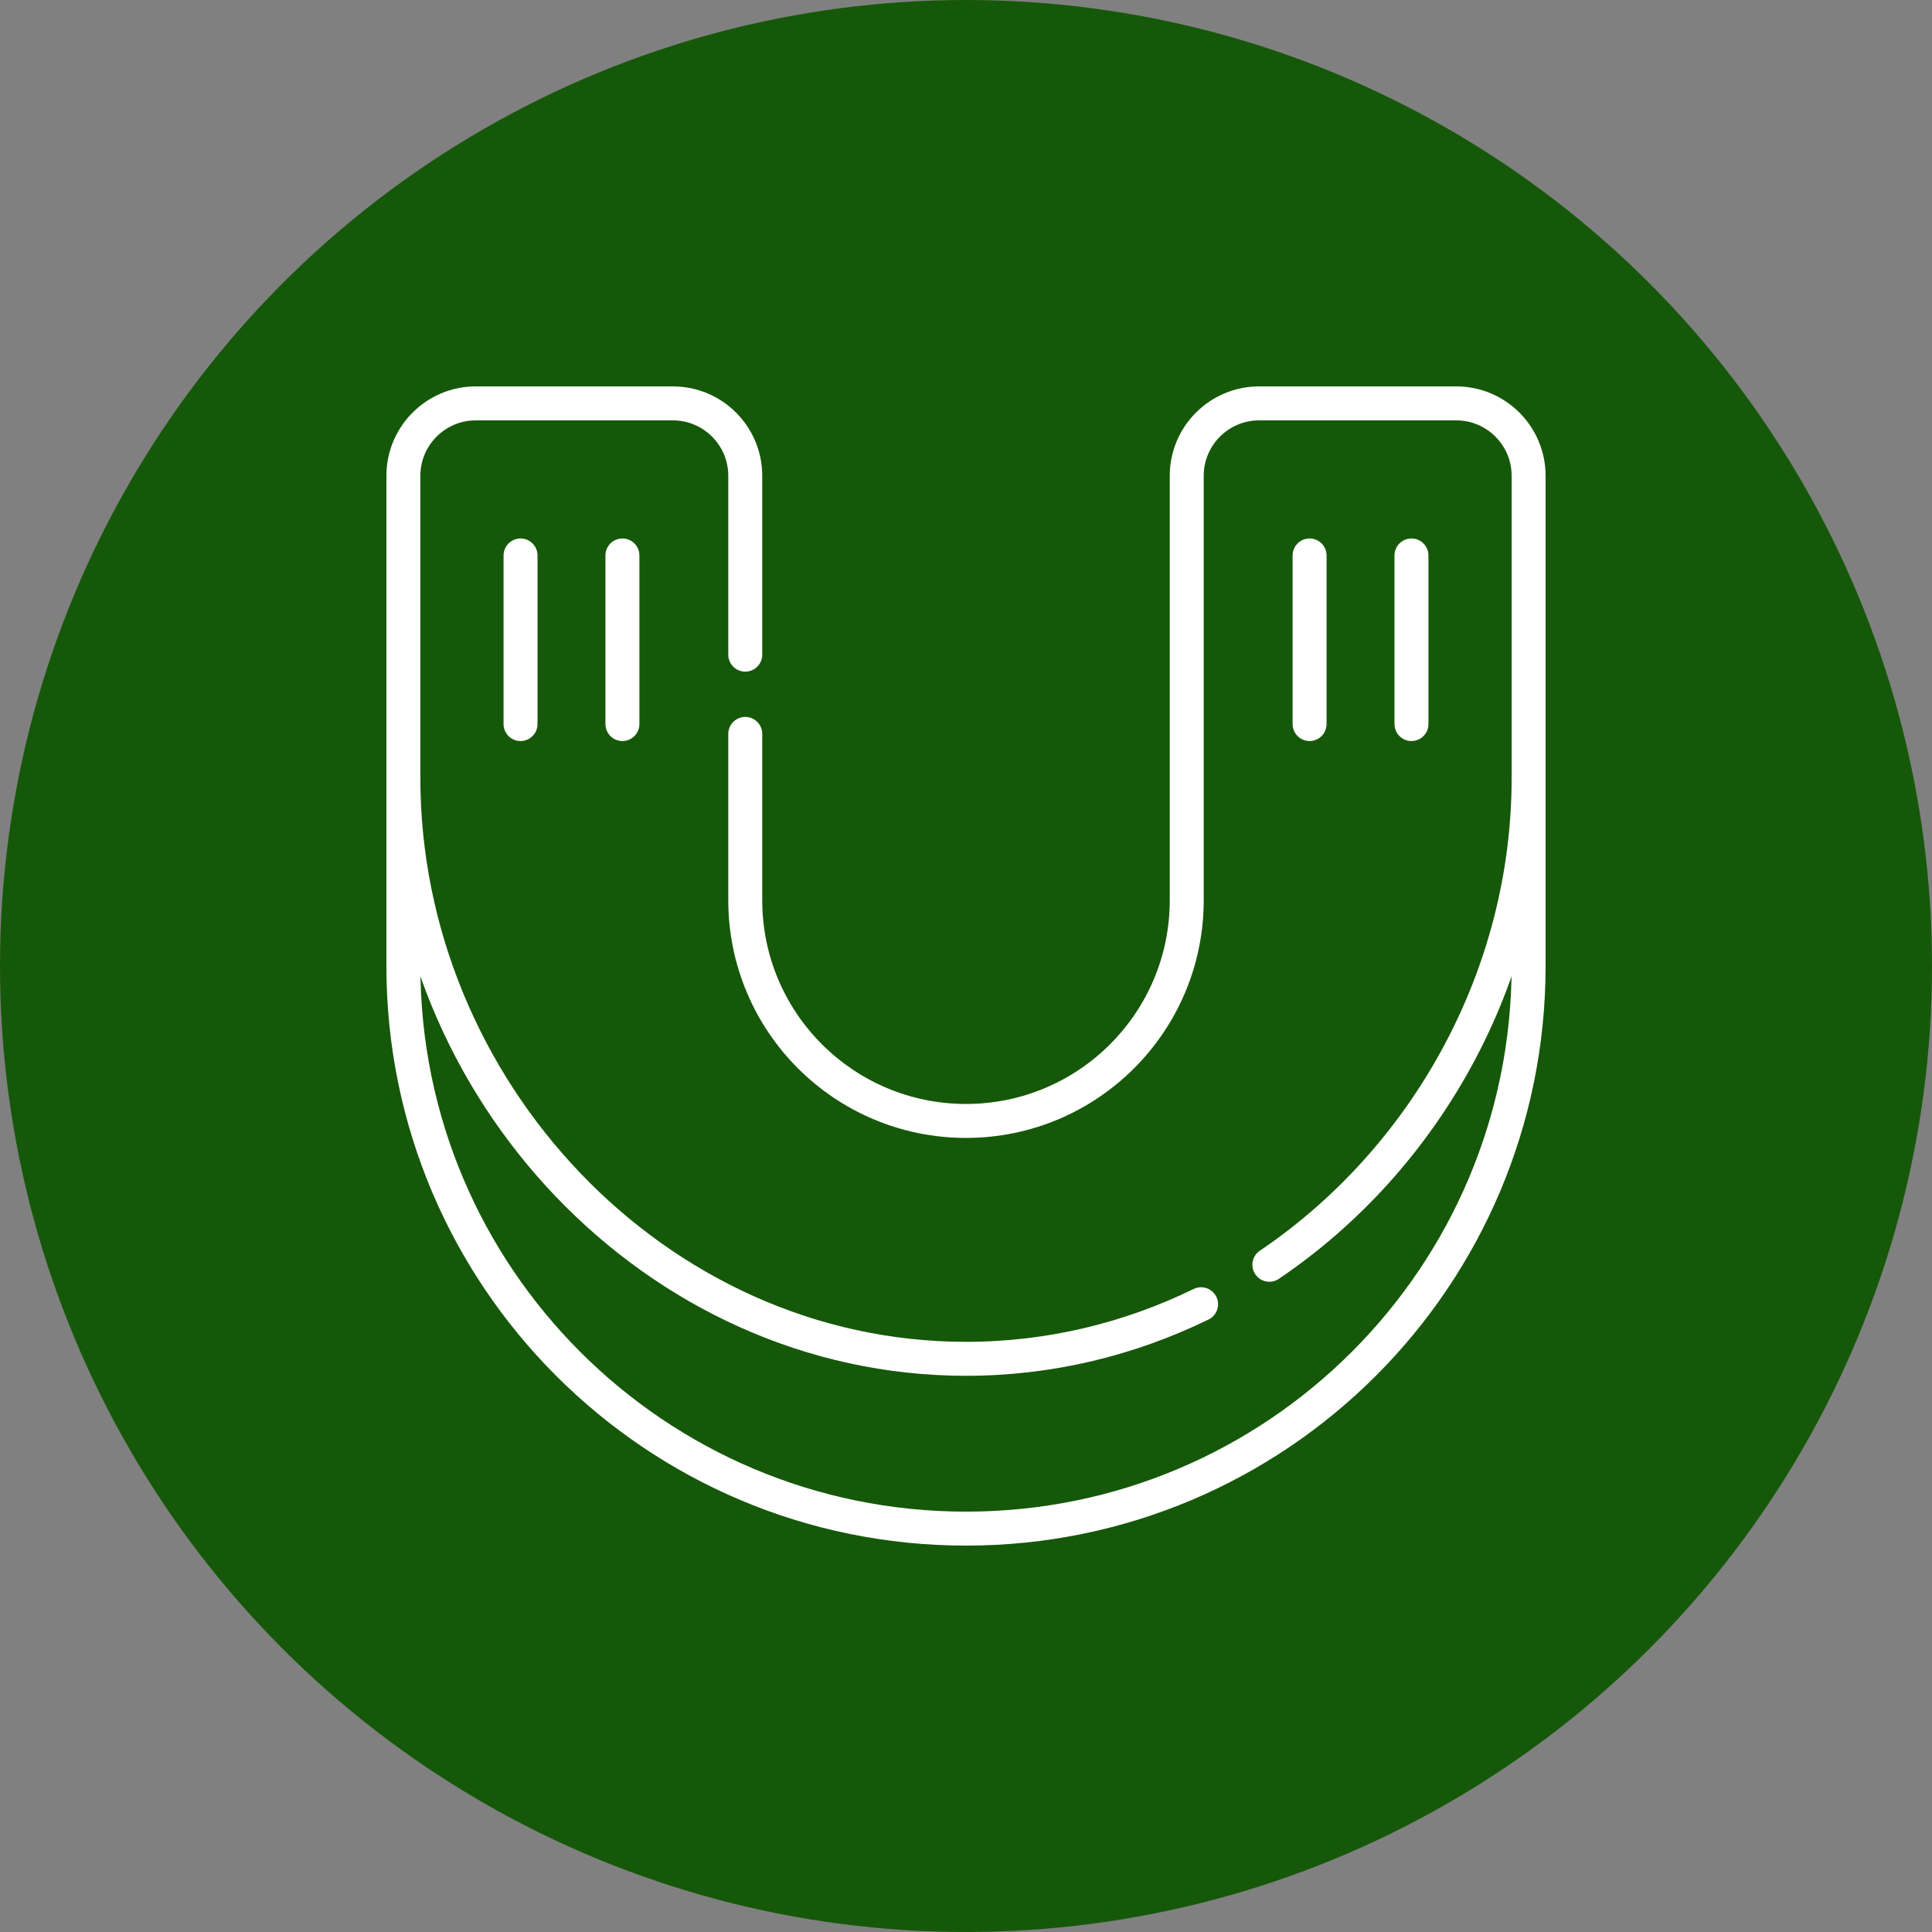
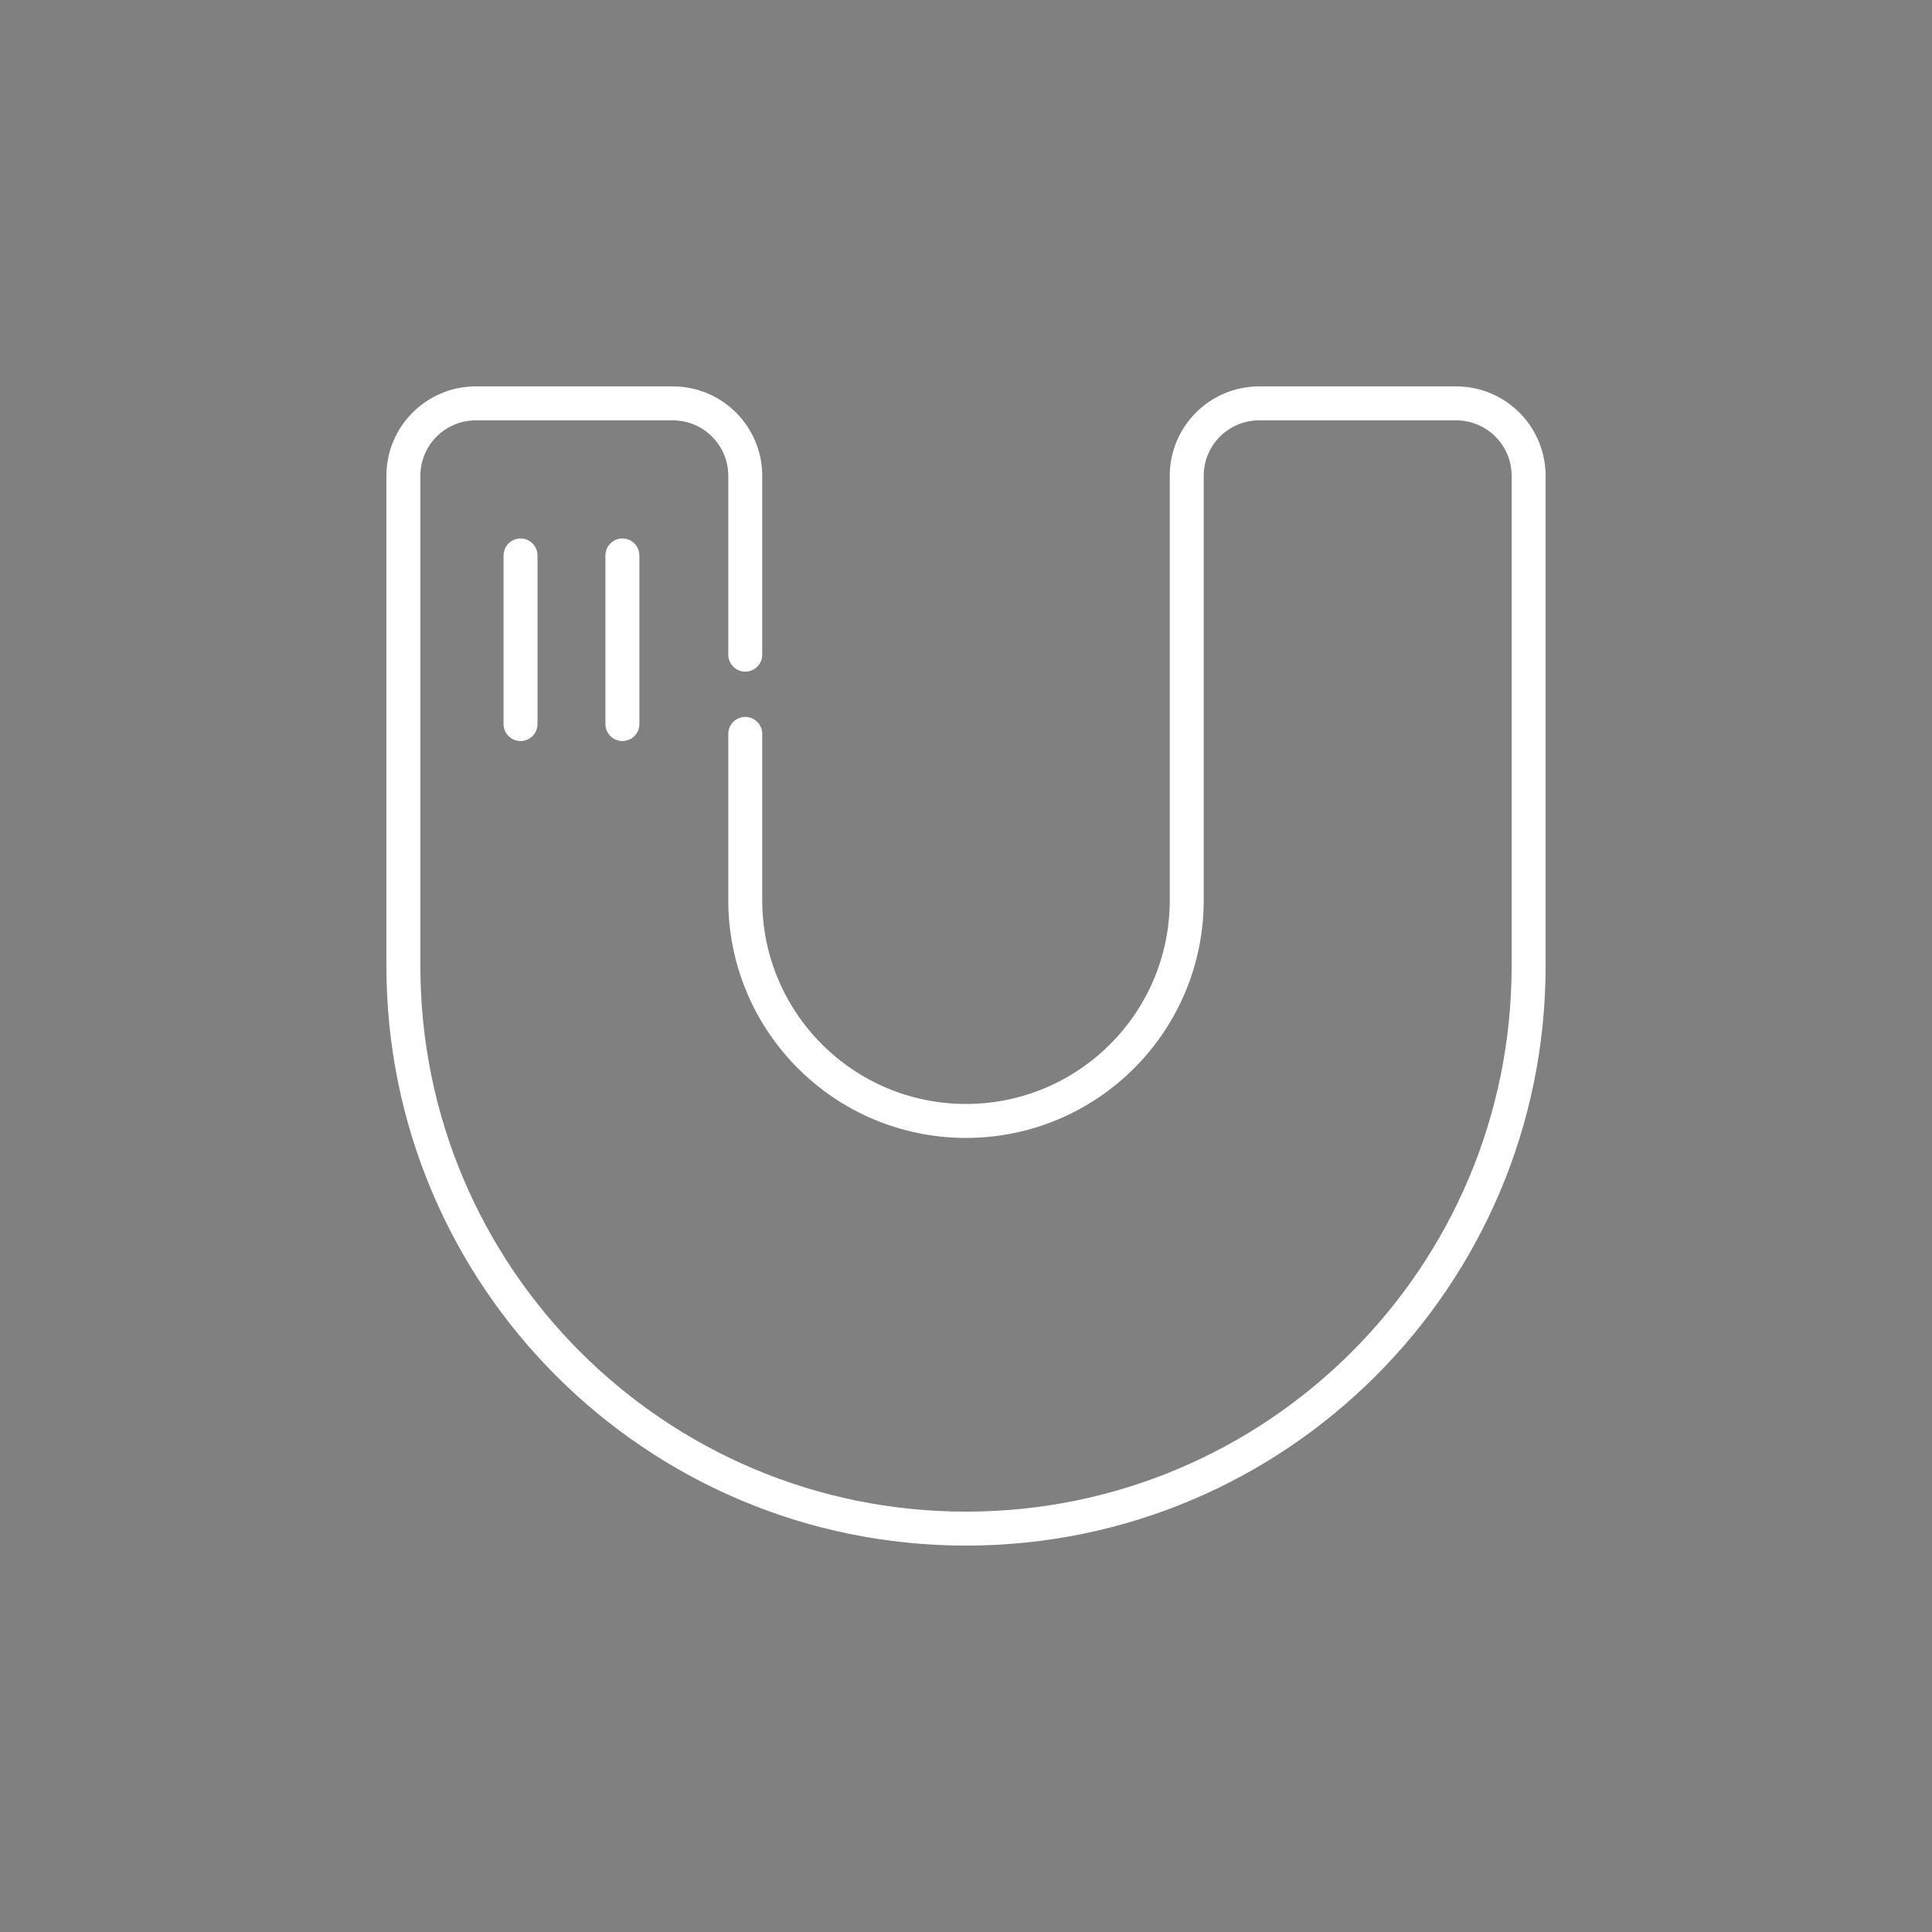
<svg xmlns="http://www.w3.org/2000/svg" version="1.1" id="Capa_1" x="0px" y="0px" viewBox="0 0 512 512" style="enable-background:new 0 0 512 512;" xml:space="preserve" width="300" height="300">
  <rect x="0" y="0" width="512" height="512" fill="#808080" stroke="none" />
-   <circle r="256" cx="256" cy="256" shape="true" transform="matrix(1,0,0,1,0,0)" fill-opacity="1" fill="#165809" />
  <g width="100%" height="100%" transform="matrix(0.6,0,0,0.6,102.4,102.4)">
    <g>
      <path style="stroke-linecap: round; stroke-linejoin: round; stroke-miterlimit: 10;" d="&#10;&#09;&#09;M158.503,118.486V39.5c0-17.673-14.327-32-32-32H39.5c-17.673,0-32,14.327-32,32V256c0,137.243,111.257,248.5,248.5,248.5H256&#10;&#09;&#09;c137.243,0,248.5-111.257,248.5-248.5V39.5c0-17.673-14.327-32-32-32h-87.003c-17.673,0-32,14.327-32,32v187.436&#10;&#09;&#09;c0,53.846-43.651,97.497-97.497,97.497h0c-53.846,0-97.497-43.651-97.497-97.497v-73.45" fill="none" fill-opacity="1" stroke="#ffffff" stroke-opacity="1" data-original-stroke-color="#000000ff" stroke-width="15" data-original-stroke-width="15" />
-       <path style="stroke-linecap: round; stroke-linejoin: round; stroke-miterlimit: 10;" d="&#10;&#09;&#09;M359.832,405.399C328.237,420.801,293.066,429.5,256,429.5h0C118.757,429.5,7.5,310.243,7.5,173" fill="none" fill-opacity="1" stroke="#ffffff" stroke-opacity="1" data-original-stroke-color="#000000ff" stroke-width="15" data-original-stroke-width="15" />
-       <path style="stroke-linecap: round; stroke-linejoin: round; stroke-miterlimit: 10;" d="&#10;&#09;&#09;M504.5,173c0,87.898-45.636,168.419-114.507,214.957" fill="none" fill-opacity="1" stroke="#ffffff" stroke-opacity="1" data-original-stroke-color="#000000ff" stroke-width="15" data-original-stroke-width="15" />
      <g>
        <g>
-           <line style="stroke-linecap: round; stroke-linejoin: round; stroke-miterlimit: 10;" x1="452.754" y1="74.665" x2="452.754" y2="149.137" fill="none" fill-opacity="1" stroke="#ffffff" stroke-opacity="1" data-original-stroke-color="#000000ff" stroke-width="15" data-original-stroke-width="15" />
-           <line style="stroke-linecap: round; stroke-linejoin: round; stroke-miterlimit: 10;" x1="407.754" y1="74.665" x2="407.754" y2="149.137" fill="none" fill-opacity="1" stroke="#ffffff" stroke-opacity="1" data-original-stroke-color="#000000ff" stroke-width="15" data-original-stroke-width="15" />
-         </g>
+           </g>
        <g>
          <line style="stroke-linecap: round; stroke-linejoin: round; stroke-miterlimit: 10;" x1="104.246" y1="74.665" x2="104.246" y2="149.137" fill="none" fill-opacity="1" stroke="#ffffff" stroke-opacity="1" data-original-stroke-color="#000000ff" stroke-width="15" data-original-stroke-width="15" />
          <line style="stroke-linecap: round; stroke-linejoin: round; stroke-miterlimit: 10;" x1="59.246" y1="74.665" x2="59.246" y2="149.137" fill="none" fill-opacity="1" stroke="#ffffff" stroke-opacity="1" data-original-stroke-color="#000000ff" stroke-width="15" data-original-stroke-width="15" />
        </g>
      </g>
    </g>
  </g>
</svg>